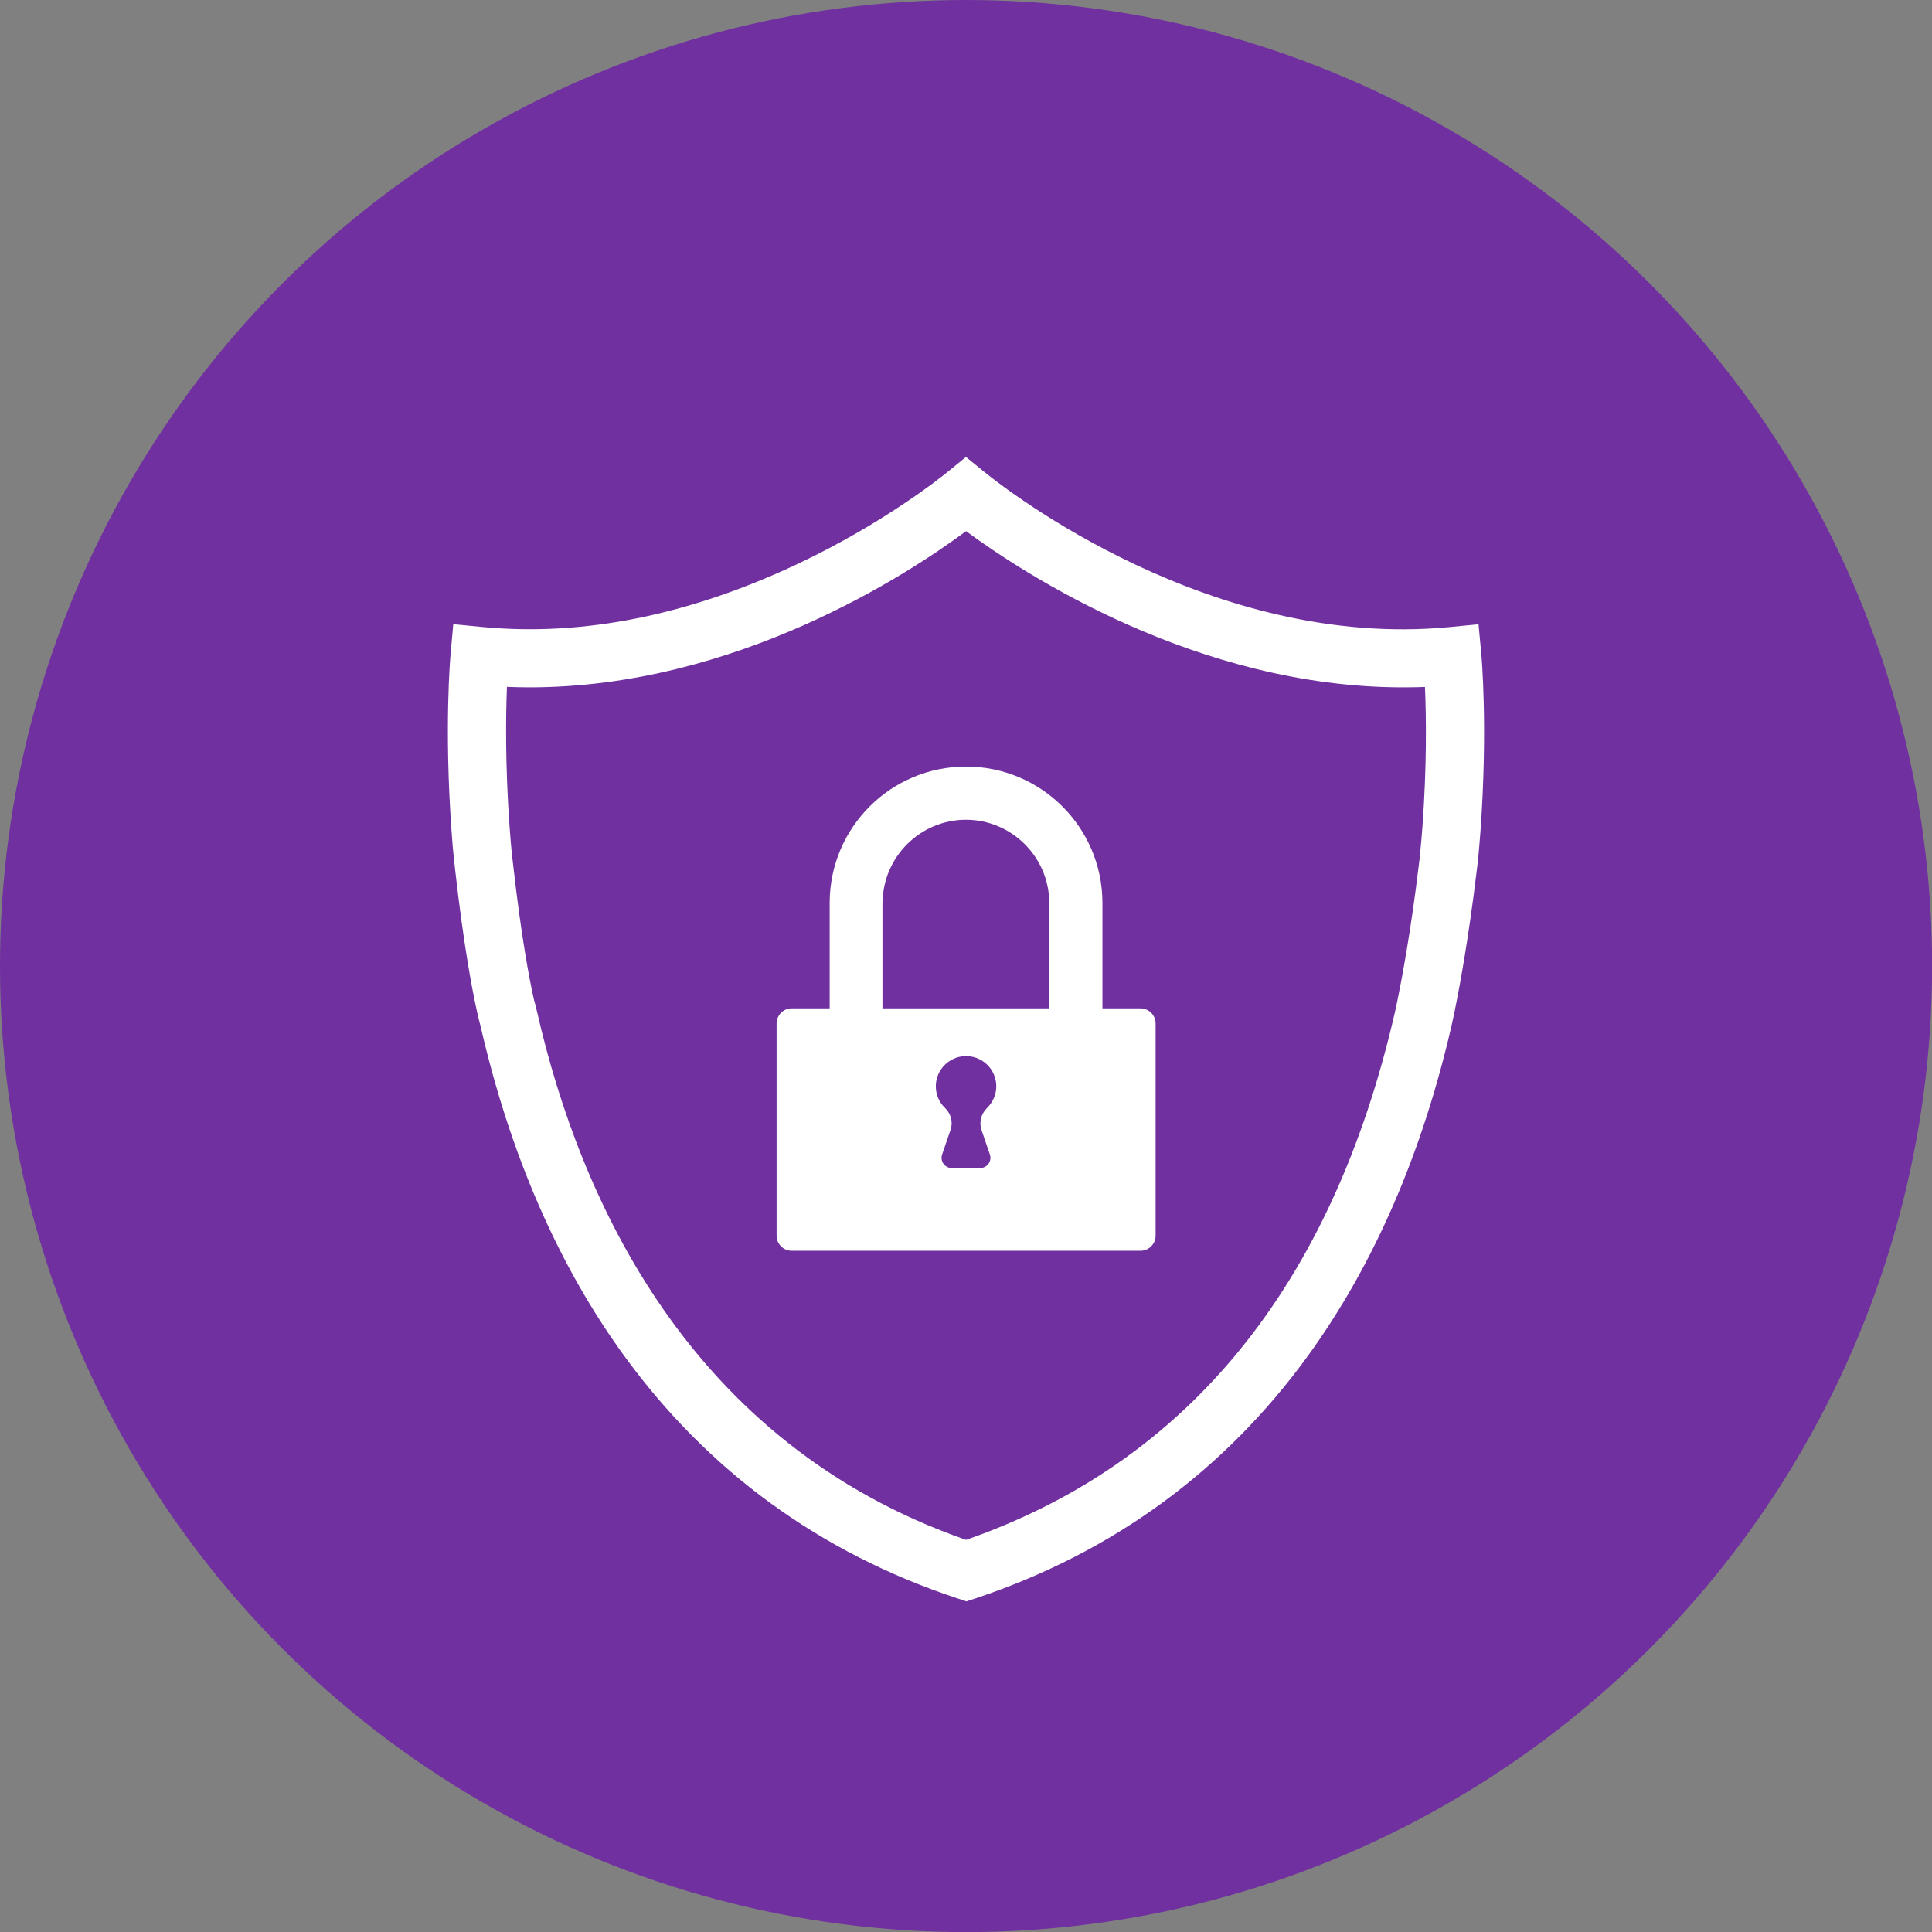
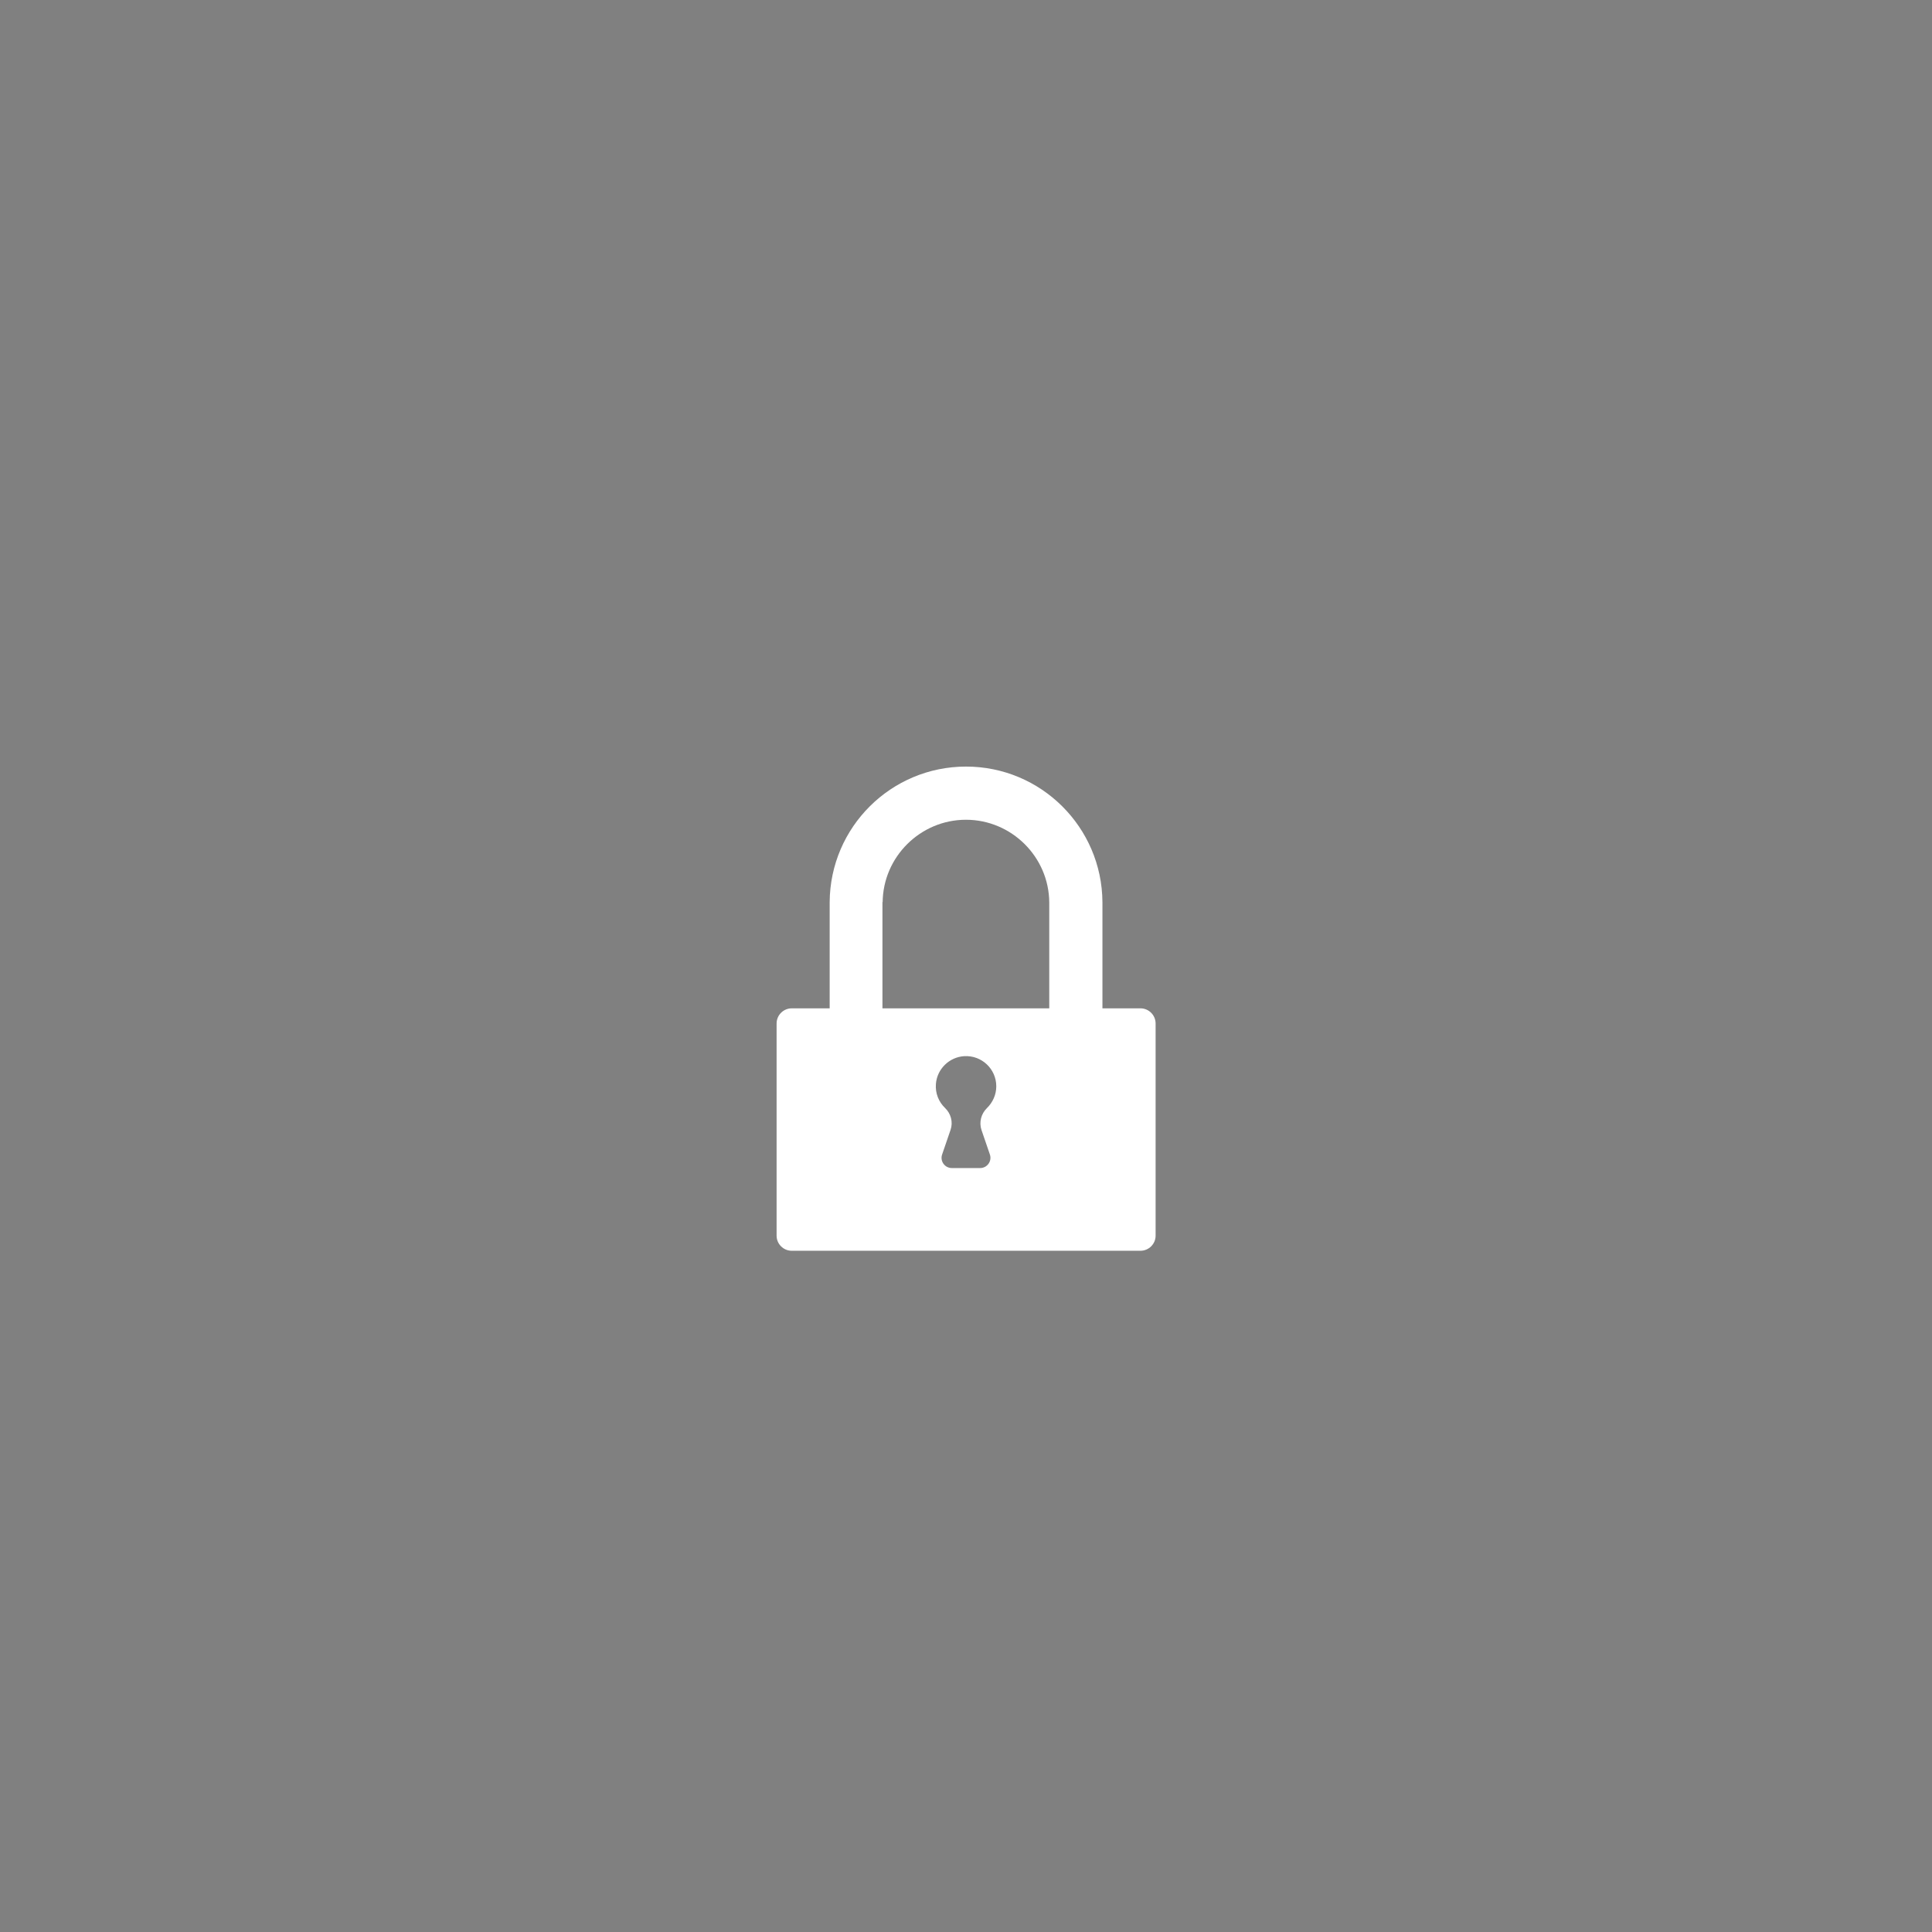
<svg xmlns="http://www.w3.org/2000/svg" id="Layer_2" viewBox="0 0 198.75 198.75">
  <rect x="0" y="0" width="198.75" height="198.75" fill="#808080" stroke="none" />
  <defs>
    <style>.cls-1{fill:#7030a0;}.cls-1,.cls-2{stroke-width:0px;}.cls-2{fill:#fff;}</style>
  </defs>
  <g id="Layer_1-2">
-     <circle class="cls-1" cx="99.38" cy="99.38" r="99.38" />
-     <path class="cls-2" d="m99.38,164.72l-.95-.31c-14.12-4.69-25.65-13.11-34.29-25.03-6.75-9.31-11.7-20.71-14.72-33.89-.05-.19-.18-.66-.35-1.42l-.07-.34c-.47-2.15-1.31-6.61-2.16-14.08-.03-.29-.07-.6-.1-.91l-.05-.44c-.08-.75-.14-1.46-.19-2.14l-.05-.68c-.77-10.68-.12-17.98-.09-18.28l.27-2.99,2.99.29c10.32.99,21.24-1.2,32.46-6.5,8.85-4.18,14.76-8.93,15.4-9.45l1.89-1.54,1.89,1.54c2.32,1.88,23.37,18.31,47.85,15.96l2.99-.29.28,2.99c.03.31.69,7.61-.08,18.29h0c-.06.87-.14,1.73-.22,2.64l-.02.19c-.03.29-.07.59-.1.88l-.06.48c-.79,6.6-1.69,11.53-2.2,14.05h0s-.06.31-.06.31c-.19.91-.3,1.39-.3,1.39-3.03,13.22-7.99,24.64-14.74,33.97-8.63,11.91-20.16,20.33-34.28,25.03l-.95.31Zm-44.39-61.67c.14.58.22.86.22.87l.04.17c4.43,19.36,15.68,44.4,44.13,54.32,22.85-7.96,37.69-26.23,44.13-54.32,0,0,.08-.38.23-1.08l.04-.2c.38-1.87,1.36-6.95,2.18-13.84l.06-.48c.03-.27.06-.53.09-.81v-.09c.09-.89.16-1.73.22-2.54.46-6.3.39-11.4.26-14.38-.76.03-1.51.04-2.26.04-21.16,0-38.99-11.68-44.95-16.07-5.93,4.4-23.67,16.07-44.92,16.07-.76,0-1.53-.02-2.31-.05-.12,3-.18,8.1.27,14.38l.05.65c.05.64.1,1.3.17,1.97l.05.45c.03.3.06.59.1.87.86,7.61,1.7,11.89,2.12,13.77l.07.31Z" />
    <path class="cls-2" d="m117.31,103.73h-3.9v-10.93h0c-.05-7.7-6.31-13.94-14.03-13.94s-13.98,6.23-14.03,13.94h0v10.93h-3.9c-.86,0-1.56.7-1.56,1.56v21.83c0,.85.7,1.55,1.56,1.55h35.87c.86,0,1.56-.7,1.56-1.55v-21.83c0-.86-.7-1.56-1.56-1.56Zm-26.51-10.93s0,.03,0,.04c.03-4.69,3.88-8.51,8.57-8.51s8.54,3.82,8.57,8.51c0-.01,0-.03,0-.04v10.93h-17.16v-10.93Zm10.03,27.36h-2.91c-.73,0-1.24-.71-1-1.4l.87-2.54c.27-.8.03-1.66-.57-2.24-.65-.62-1.02-1.51-.94-2.48.12-1.53,1.37-2.75,2.9-2.85,1.81-.11,3.31,1.32,3.31,3.1,0,.87-.37,1.66-.95,2.23-.61.59-.84,1.47-.57,2.27l.86,2.51c.24.69-.28,1.4-1,1.4Z" />
  </g>
</svg>